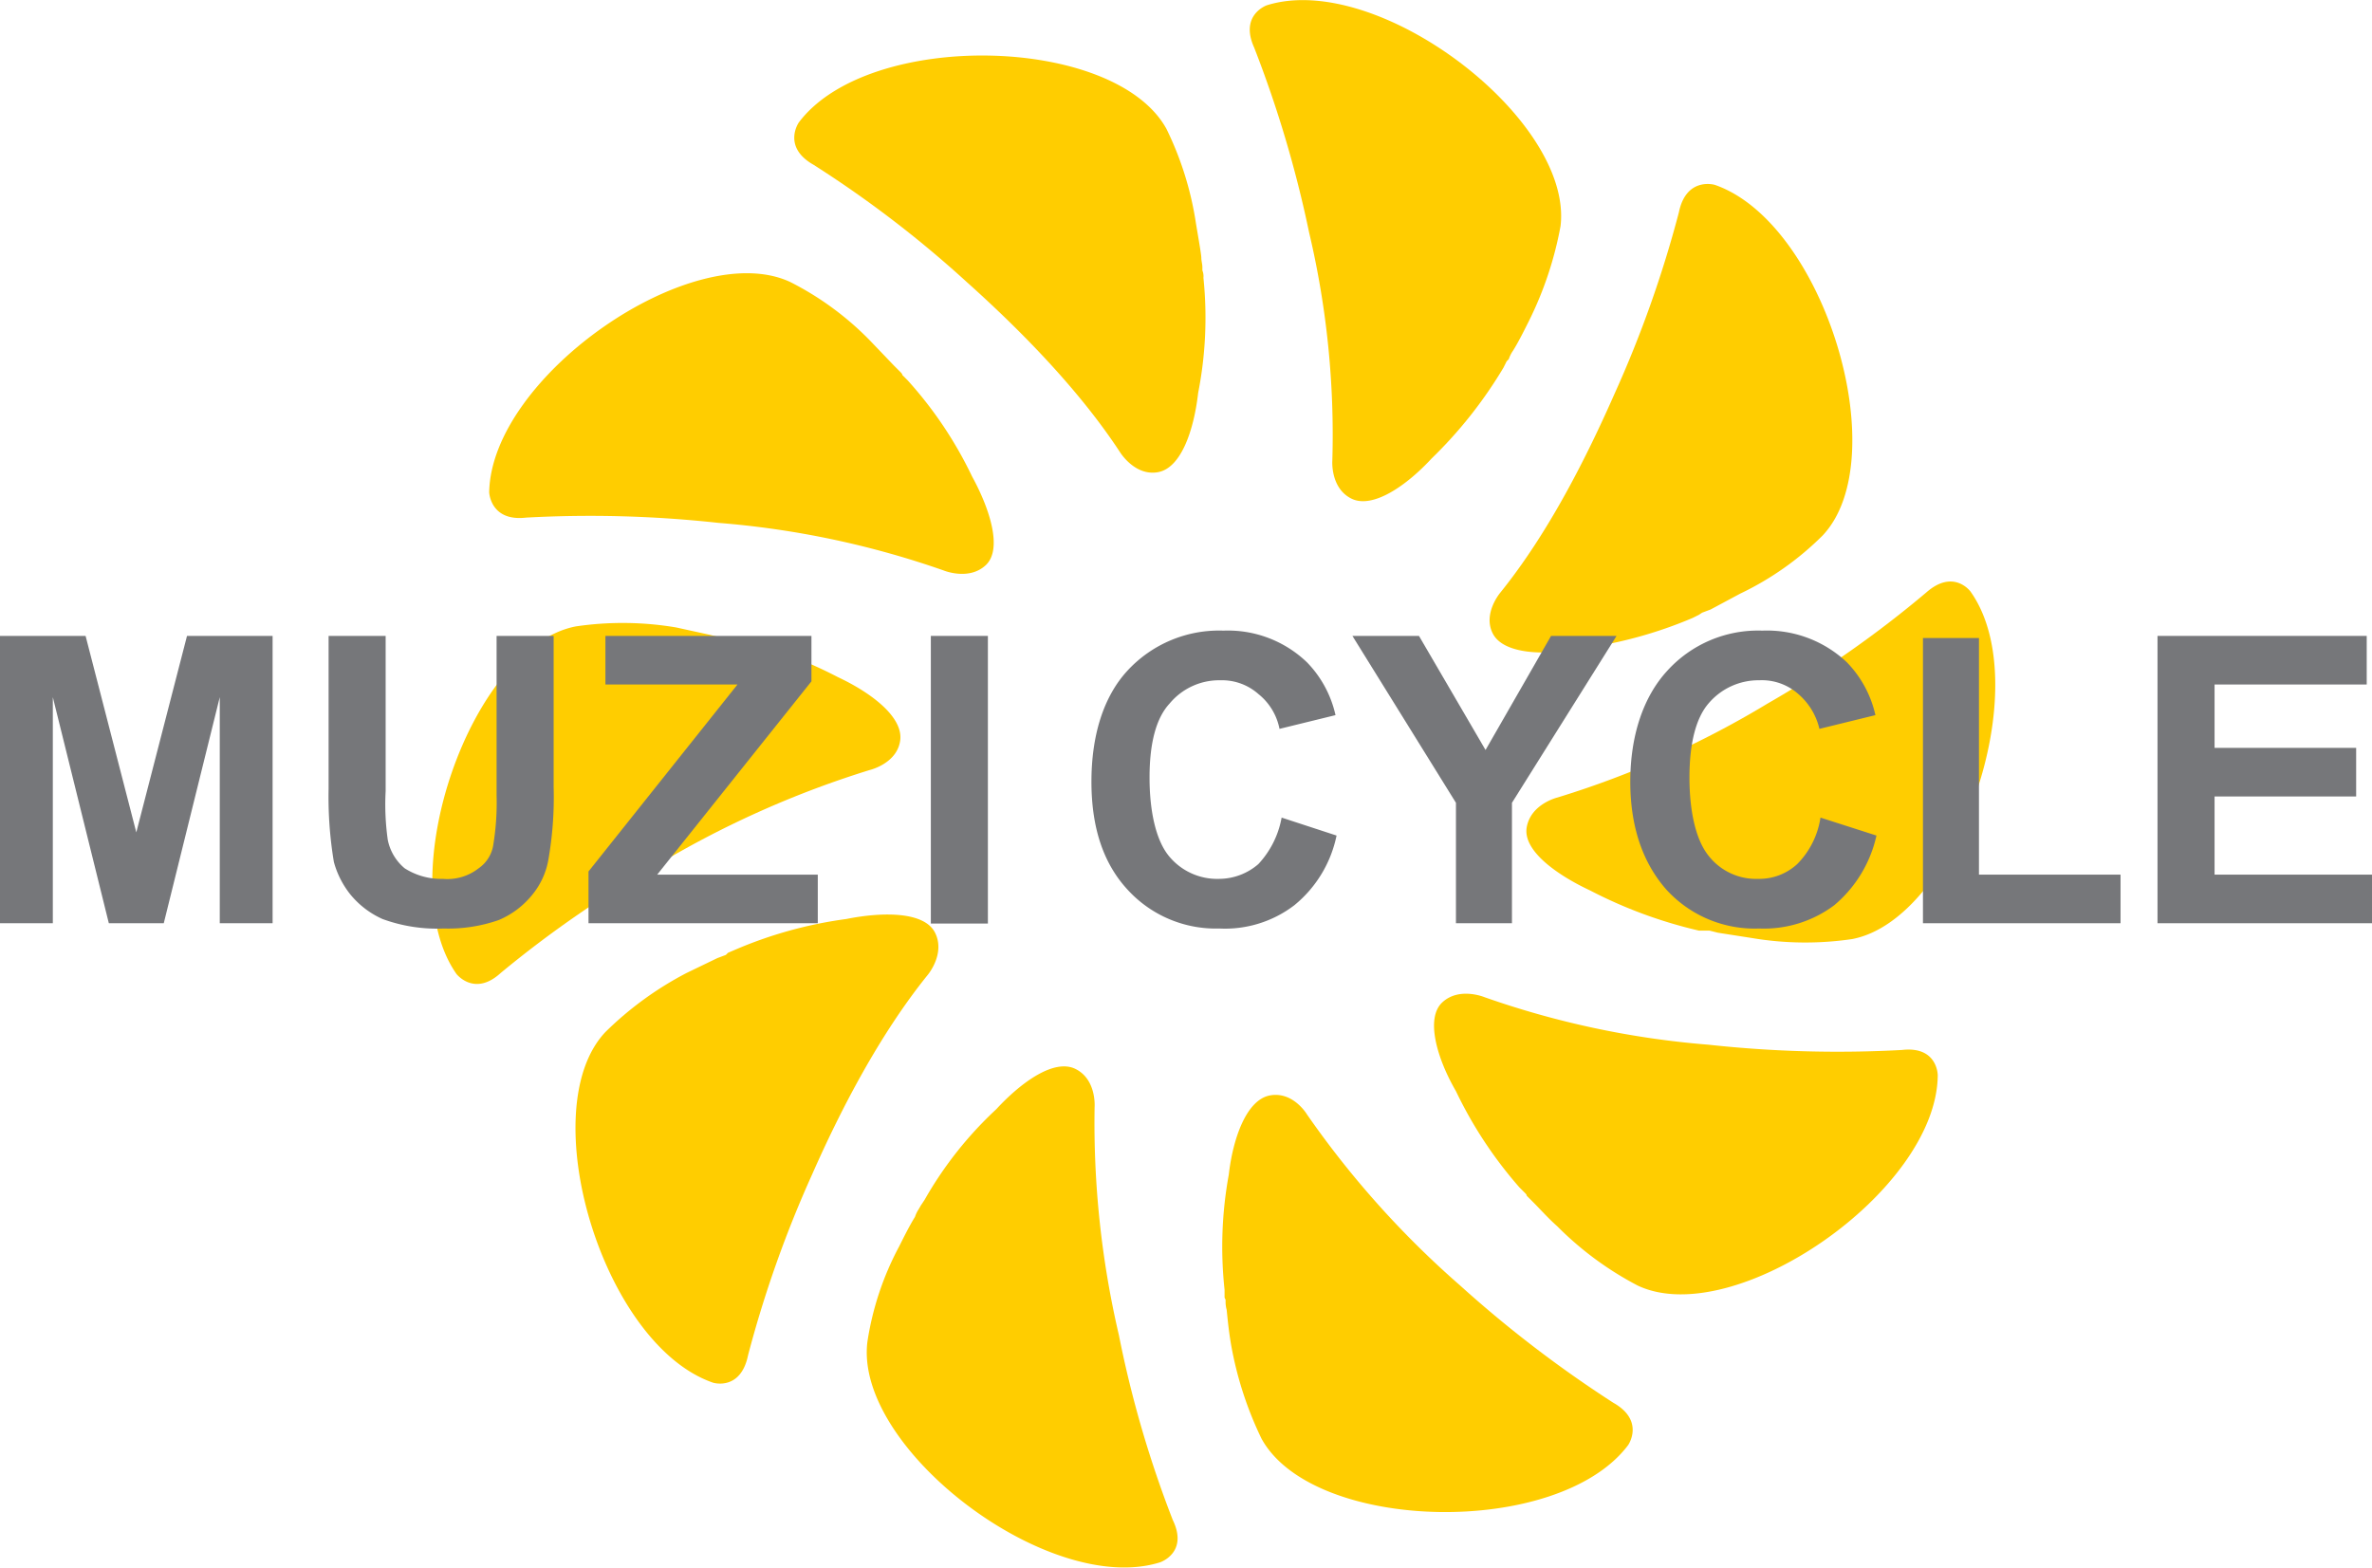
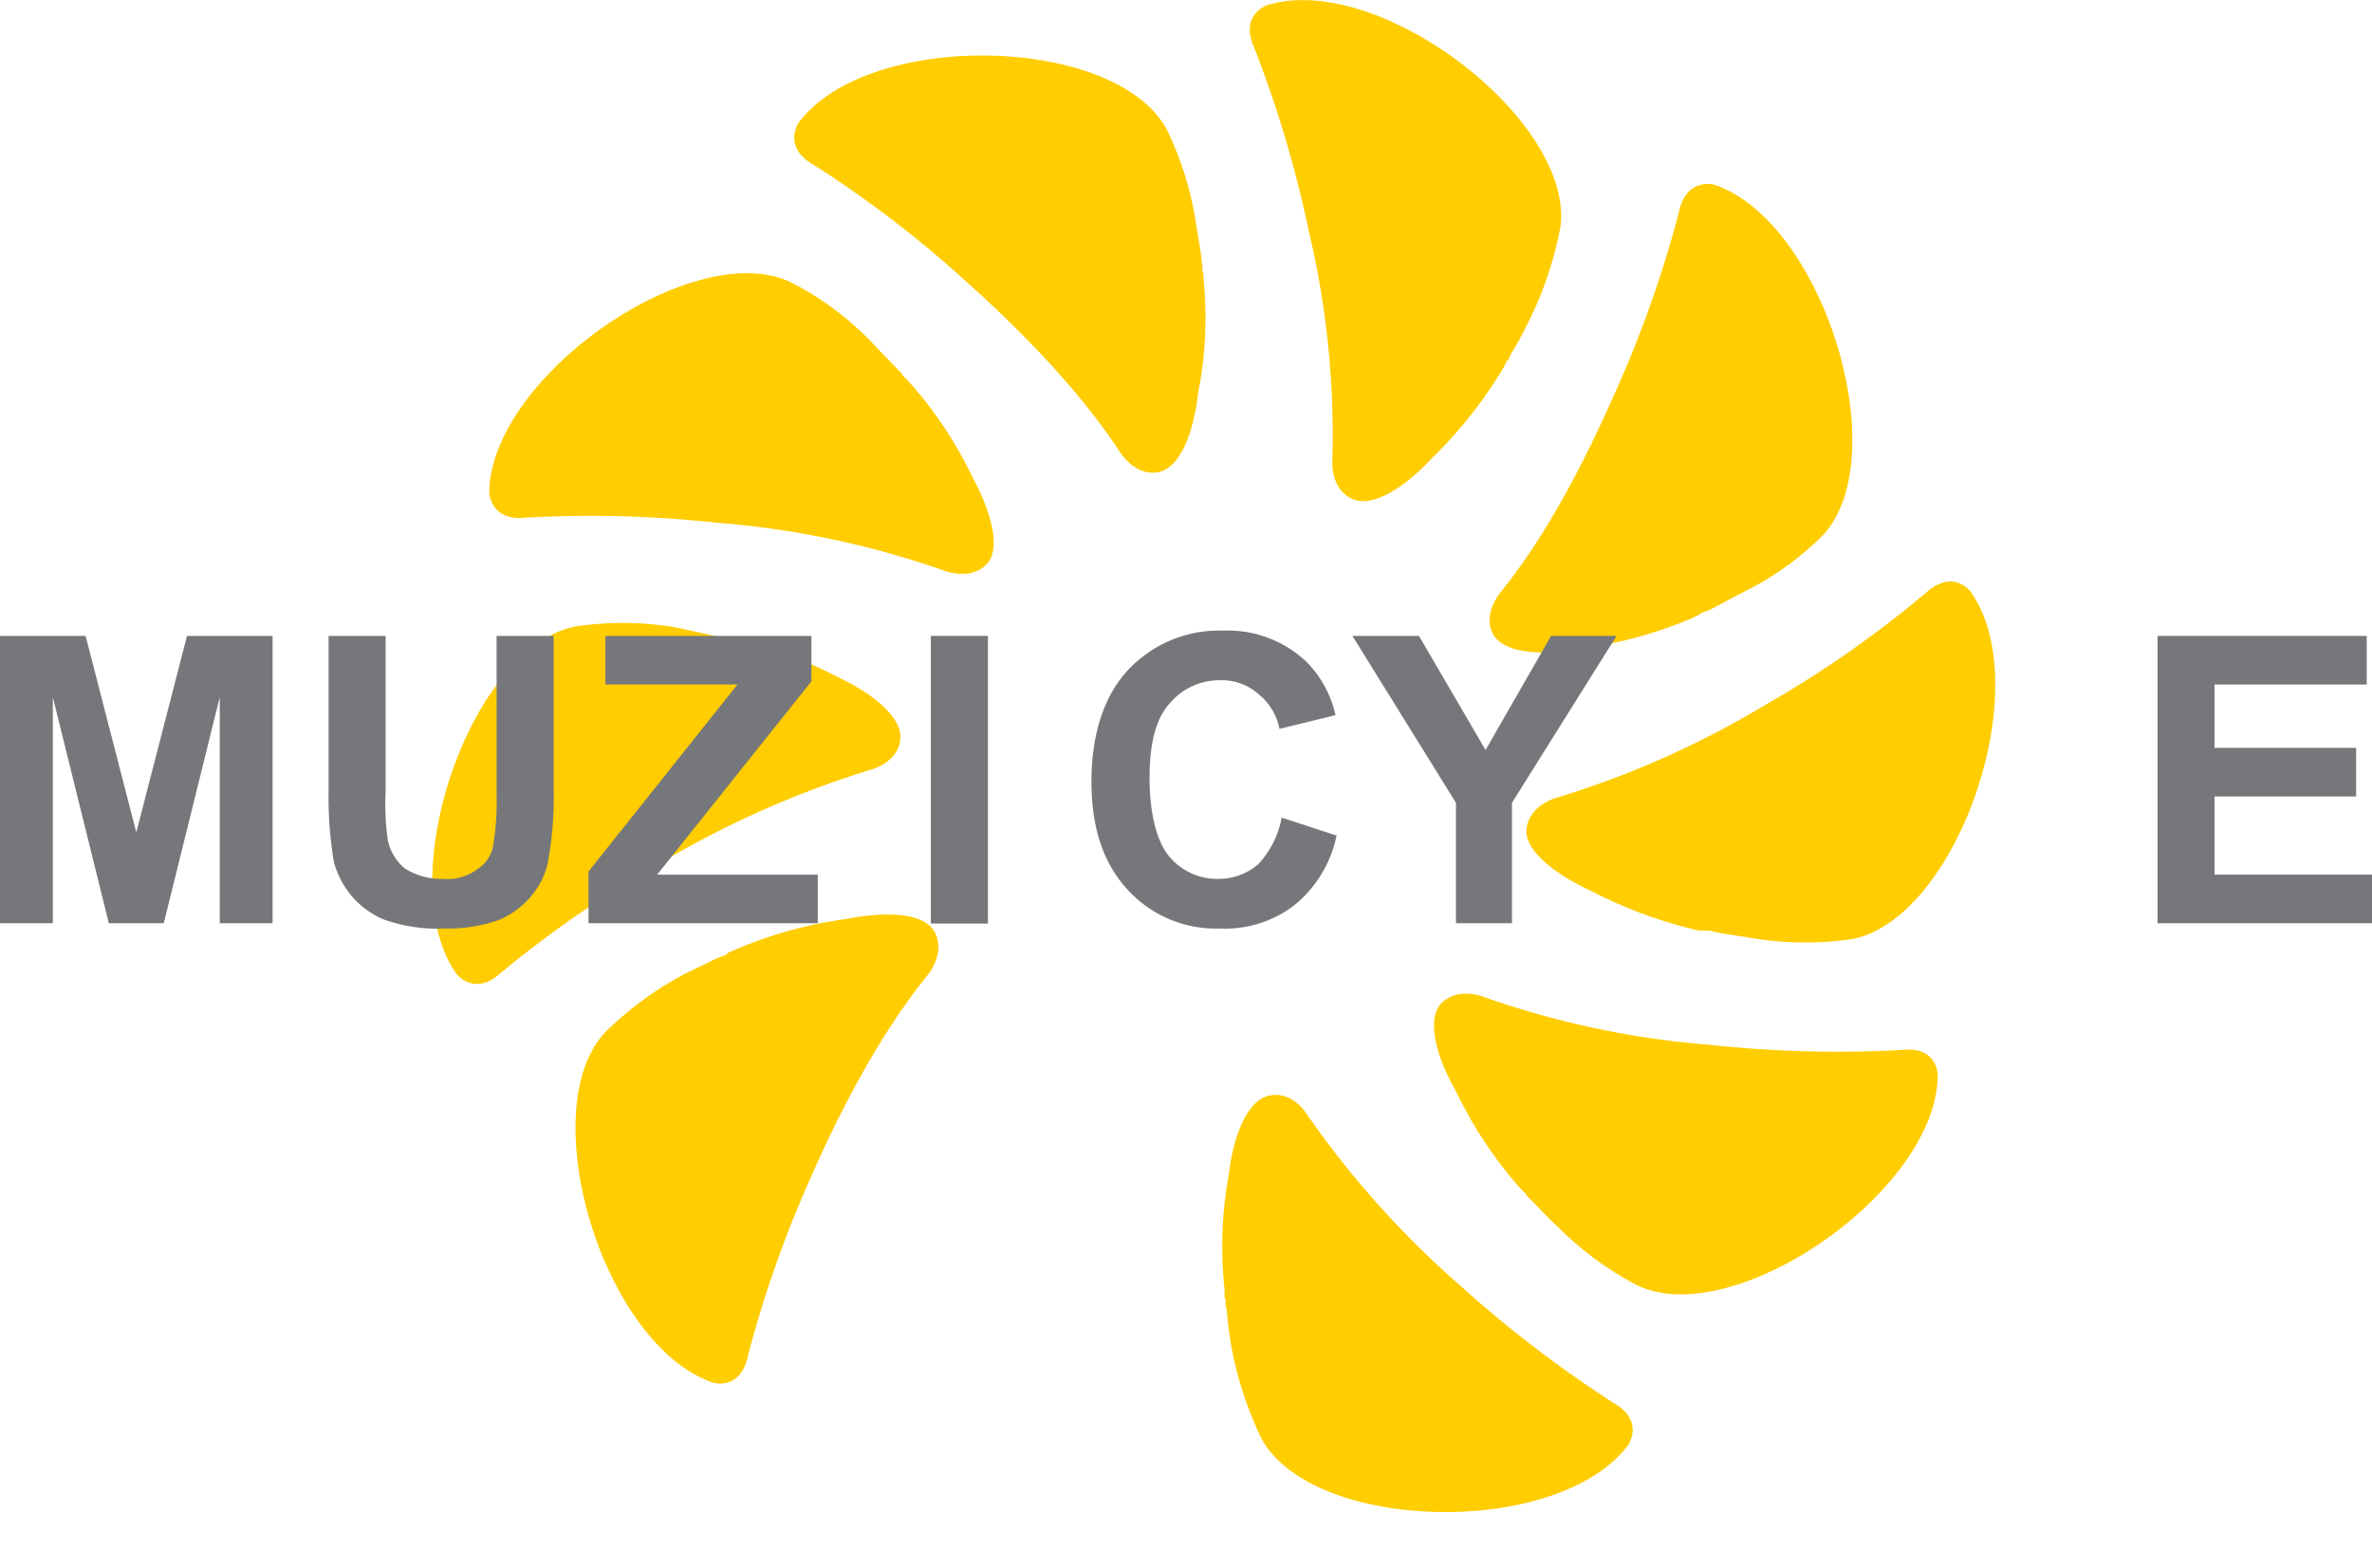
<svg xmlns="http://www.w3.org/2000/svg" width="224.5" height="148.4" viewBox="0 0 224.5 148.4">
  <g>
    <g>
      <path d="M123.9,22a83.3,83.3,0,0,1,2.2,21.6s-.2,2.6,1.8,3.6,5.2-1.2,7.6-3.8a41.8,41.8,0,0,0,6.8-8.6l.3-.6.2-.2a3,3,0,0,1,.4-.8c.5-.8,1-1.8,1.5-2.8a33.9,33.9,0,0,0,3-9C148.9,11.3,130.4-2.8,119.9.5c0,0-2.6.9-1.2,4A110,110,0,0,1,123.9,22Z" style="fill: #ffcd00" />
      <path d="M91.5,26.7C96.3,31,102,36.7,106,42.8c0,0,1.4,2.3,3.6,1.9s3.4-4,3.8-7.5a36.9,36.9,0,0,0,.5-10.9,1.5,1.5,0,0,0-.1-.7v-.3c0-.3-.1-.6-.1-.9s-.3-2-.5-3.2a30.7,30.7,0,0,0-2.8-9c-4.9-8.9-28.2-9.4-34.8-.6,0,0-1.6,2.3,1.4,4A105.5,105.5,0,0,1,91.5,26.7Z" style="fill: #ffcd00" />
      <path d="M68,49.5A84.6,84.6,0,0,1,89.3,54s2.4,1,4-.5.4-5.3-1.3-8.4A37.9,37.9,0,0,0,85.9,36l-.5-.5c0-.1-.1-.2-.2-.3l-.6-.6-2.2-2.3a28.5,28.5,0,0,0-7.6-5.6c-9.2-4.3-28.3,8.9-28.5,19.9,0,0,.1,2.8,3.5,2.4A111.5,111.5,0,0,1,68,49.5Z" style="fill: #ffcd00" />
      <path d="M62.5,81.7a92,92,0,0,1,19.8-8.8s2.6-.6,2.9-2.8-2.7-4.5-5.9-6A43.7,43.7,0,0,0,69,60.3H68l-.8-.2L64,59.4a30.4,30.4,0,0,0-9.5-.1c-9.9,1.9-17.6,23.9-11.3,32.9,0,0,1.7,2.2,4.2-.1A104.2,104.2,0,0,1,62.5,81.7Z" style="fill: #ffcd00" />
      <path d="M76.9,111.1c2.6-5.9,6.3-13.1,10.9-18.8,0,0,1.7-2,.7-4s-4.9-2-8.4-1.3a40.2,40.2,0,0,0-10.5,2.9l-.7.3-.2.2-.8.3L65,92.1a31.9,31.9,0,0,0-7.7,5.6c-6.9,7.3-.3,29.6,10.2,33.2,0,0,2.6.8,3.3-2.6A108.7,108.7,0,0,1,76.9,111.1Z" style="fill: #ffcd00" />
-       <path d="M105.9,126.4a88.4,88.4,0,0,1-2.3-21.6s.2-2.6-1.8-3.6-5.1,1.2-7.5,3.8a35.9,35.9,0,0,0-6.8,8.6l-.4.6c0,.1-.1.1-.1.2a3,3,0,0,0-.4.8c-.5.8-1,1.8-1.5,2.8a28,28,0,0,0-3,9c-1.3,10.1,17.2,24.2,27.7,20.9,0,0,2.7-.9,1.2-4A104.3,104.3,0,0,1,105.9,126.4Z" style="fill: #ffcd00" />
      <path d="M138.2,121.7a88.3,88.3,0,0,1-14.5-16.2s-1.3-2.2-3.5-1.8-3.5,4-3.9,7.5a37.9,37.9,0,0,0-.4,10.9v.7c0,.1.1.2.1.3a2.8,2.8,0,0,0,.1.9c.1,1,.2,2,.4,3.2a34,34,0,0,0,2.9,9c4.9,8.9,28.1,9.4,34.7.6,0,0,1.6-2.3-1.4-4A112.9,112.9,0,0,1,138.2,121.7Z" style="fill: #ffcd00" />
      <path d="M161.7,98.9a83.9,83.9,0,0,1-21.2-4.5s-2.4-1-4,.5-.5,5.3,1.3,8.4a39.9,39.9,0,0,0,6,9.1l.5.5c.1.1.2.2.2.3l.6.6c.7.7,1.4,1.5,2.3,2.3a30.8,30.8,0,0,0,7.6,5.6c9.1,4.3,28.3-8.9,28.4-19.9,0,0,0-2.8-3.4-2.4A112.7,112.7,0,0,1,161.7,98.9Z" style="fill: #ffcd00" />
      <path d="M167.3,66.6a88.3,88.3,0,0,1-19.9,8.9s-2.5.6-2.9,2.8,2.8,4.5,6,6a43.7,43.7,0,0,0,10.3,3.8h1l.8.2,3.2.5a30.4,30.4,0,0,0,9.5.1c9.9-1.9,17.6-23.9,11.2-32.9,0,0-1.6-2.2-4.2.1A101.6,101.6,0,0,1,167.3,66.6Z" style="fill: #ffcd00" />
      <path d="M152.8,37.3c-2.6,5.9-6.2,13.1-10.8,18.8,0,0-1.7,2-.7,3.9s4.8,2.1,8.3,1.4a40.7,40.7,0,0,0,10.6-2.9l.6-.3.3-.2.8-.3,2.8-1.5a28.3,28.3,0,0,0,7.8-5.5c6.9-7.3.2-29.6-10.2-33.2,0,0-2.7-.8-3.4,2.6A108.7,108.7,0,0,1,152.8,37.3Z" style="fill: #ffcd00" />
    </g>
    <g>
      <polygon points="0 87.4 0 60.2 8.1 60.2 12.9 78.8 17.7 60.2 25.8 60.2 25.8 87.4 20.8 87.4 20.8 66 15.5 87.4 10.3 87.4 5 66 5 87.4 0 87.4" style="fill: #76777a" />
      <path d="M31.1,60.2h5.4V74.9a23.9,23.9,0,0,0,.2,4.6,4.7,4.7,0,0,0,1.6,2.7,6.4,6.4,0,0,0,3.6,1,4.8,4.8,0,0,0,3.4-1,3.3,3.3,0,0,0,1.4-2.3,24.6,24.6,0,0,0,.3-4.6V60.2h5.4V74.5a34.4,34.4,0,0,1-.5,6.9,7.2,7.2,0,0,1-1.6,3.4,8.1,8.1,0,0,1-3.1,2.3,14.5,14.5,0,0,1-5.2.8,15,15,0,0,1-5.8-.9,8.3,8.3,0,0,1-3.1-2.4,8.5,8.5,0,0,1-1.5-3,37.4,37.4,0,0,1-.5-6.9Z" style="fill: #76777a" />
      <polygon points="55.7 87.4 55.7 82.5 69.8 64.8 57.3 64.8 57.3 60.2 76.8 60.2 76.8 64.5 62.2 82.8 77.4 82.8 77.4 87.4 55.7 87.4" style="fill: #76777a" />
      <rect x="88.1" y="60.2" width="5.4" height="27.23" style="fill: #76777a" />
      <path d="M121.3,77.4l5.2,1.7a11.5,11.5,0,0,1-4,6.6,10.8,10.8,0,0,1-7.1,2.2,11.3,11.3,0,0,1-8.7-3.7c-2.3-2.5-3.4-5.9-3.4-10.2s1.1-8,3.4-10.5a11.8,11.8,0,0,1,9.1-3.8,10.8,10.8,0,0,1,7.9,3,10.4,10.4,0,0,1,2.7,5L121.1,69a5.6,5.6,0,0,0-2-3.3,5.2,5.2,0,0,0-3.6-1.3,6.1,6.1,0,0,0-4.8,2.2c-1.3,1.4-1.9,3.8-1.9,7s.6,5.9,1.8,7.4a5.9,5.9,0,0,0,4.8,2.2,5.7,5.7,0,0,0,3.7-1.4A8.7,8.7,0,0,0,121.3,77.4Z" style="fill: #76777a" />
      <polygon points="137.8 87.4 137.8 76 128 60.2 134.3 60.2 140.6 71 146.8 60.2 153 60.2 143.1 76 143.1 87.4 137.8 87.4" style="fill: #76777a" />
-       <path d="M172.3,77.4l5.3,1.7a12,12,0,0,1-4,6.6,11.1,11.1,0,0,1-7.1,2.2,11.3,11.3,0,0,1-8.8-3.7c-2.2-2.5-3.4-5.9-3.4-10.2s1.2-8,3.5-10.5a11.6,11.6,0,0,1,9-3.8,11,11,0,0,1,8,3,10.4,10.4,0,0,1,2.7,5L172.2,69a6.2,6.2,0,0,0-2-3.3,5.2,5.2,0,0,0-3.7-1.3,6.2,6.2,0,0,0-4.8,2.2c-1.2,1.4-1.8,3.8-1.8,7s.6,5.9,1.8,7.4a5.7,5.7,0,0,0,4.7,2.2,5.3,5.3,0,0,0,3.7-1.4A7.9,7.9,0,0,0,172.3,77.4Z" style="fill: #76777a" />
-       <polygon points="182 87.4 182 60.4 187.3 60.4 187.3 82.8 200.7 82.8 200.7 87.4 182 87.4" style="fill: #76777a" />
      <polygon points="204.2 87.4 204.2 60.2 224 60.2 224 64.8 209.6 64.8 209.6 70.8 223 70.8 223 75.4 209.6 75.4 209.6 82.8 224.5 82.8 224.5 87.4 204.2 87.4" style="fill: #76777a" />
    </g>
  </g>
</svg>